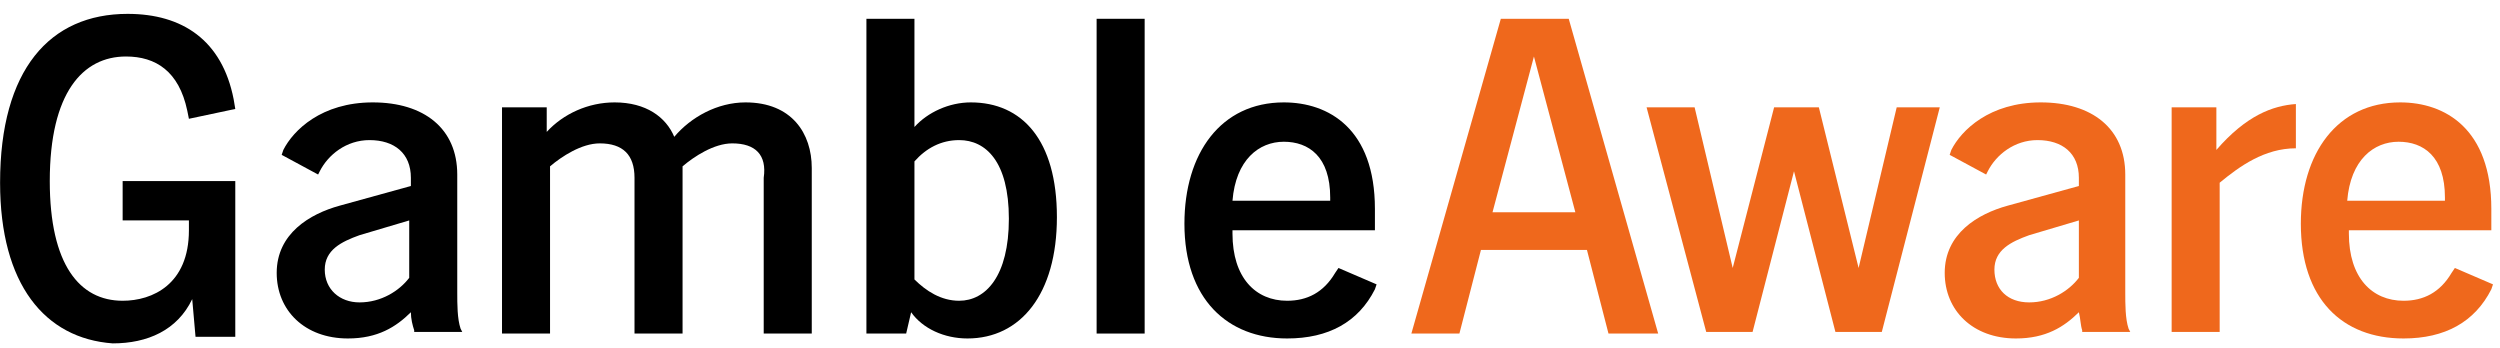
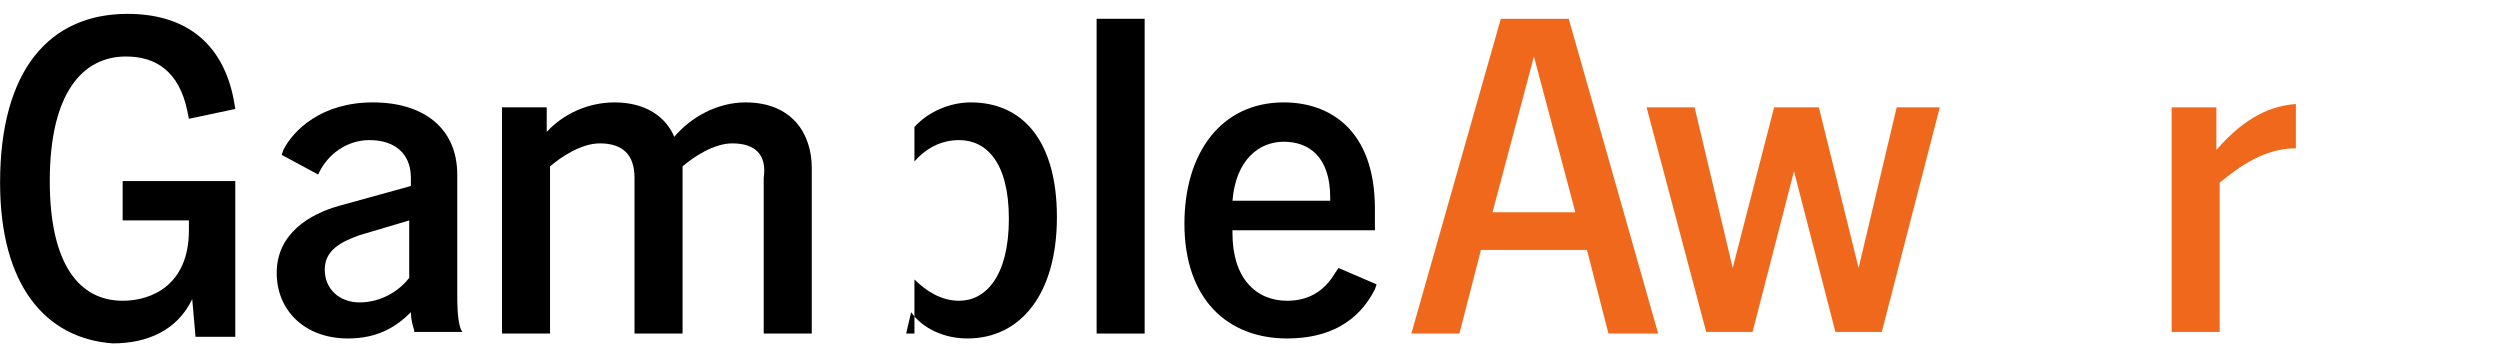
<svg xmlns="http://www.w3.org/2000/svg" width="122" height="17" viewBox="0 0 122 17" fill="none">
  <path d="M0.004 8.917C0.004 3.397 2.429 0.677 6.228 0.677C8.895 0.677 10.835 1.957 11.401 4.837L11.482 5.317L9.219 5.797L9.138 5.397C8.734 3.477 7.602 2.757 6.147 2.757C4.045 2.757 2.429 4.517 2.429 8.837C2.429 12.917 3.884 14.677 5.985 14.677C7.44 14.677 9.219 13.877 9.219 11.237V10.757H5.985V8.837H11.482V16.437H9.542L9.38 14.597C8.653 16.117 7.198 16.757 5.5 16.757C2.186 16.517 0.004 13.877 0.004 8.917Z" fill="black" />
  <path d="M20.051 15.237C19.323 15.957 18.434 16.517 16.979 16.517C14.878 16.517 13.503 15.157 13.503 13.317C13.503 11.397 15.12 10.437 16.575 10.037L20.051 9.077V8.677C20.051 7.477 19.243 6.837 18.03 6.837C16.898 6.837 16.009 7.557 15.605 8.357L15.524 8.517L13.746 7.557L13.827 7.317C14.312 6.357 15.686 4.997 18.192 4.997C20.698 4.997 22.314 6.277 22.314 8.517V14.277C22.314 14.837 22.314 15.557 22.476 16.037L22.557 16.197H20.213V16.117C20.132 15.877 20.051 15.557 20.051 15.237ZM17.545 14.757C18.596 14.757 19.485 14.197 19.97 13.557V10.757L17.545 11.477C16.656 11.797 15.848 12.197 15.848 13.157C15.848 14.117 16.575 14.757 17.545 14.757Z" fill="black" />
  <path d="M35.733 6.997C34.844 6.997 33.874 7.637 33.309 8.117V16.277H30.964V8.677C30.964 7.557 30.398 6.997 29.267 6.997C28.378 6.997 27.408 7.637 26.842 8.117V16.277H24.498V5.237H26.68V6.437C27.488 5.557 28.701 4.997 29.994 4.997C31.53 4.997 32.5 5.717 32.904 6.677C33.713 5.717 35.006 4.997 36.38 4.997C38.644 4.997 39.614 6.517 39.614 8.197V16.277H37.269V8.677C37.431 7.557 36.865 6.997 35.733 6.997Z" fill="black" />
-   <path d="M44.463 15.237L44.221 16.277H42.281V0.917H44.625V6.197C45.272 5.477 46.322 4.997 47.373 4.997C49.879 4.997 51.577 6.837 51.577 10.597C51.577 14.357 49.798 16.517 47.212 16.517C46.08 16.517 45.029 16.037 44.463 15.237ZM46.807 14.677C48.101 14.677 49.233 13.477 49.233 10.677C49.233 7.877 48.101 6.837 46.807 6.837C45.918 6.837 45.191 7.237 44.625 7.877V13.637C45.191 14.197 45.918 14.677 46.807 14.677Z" fill="black" />
+   <path d="M44.463 15.237L44.221 16.277H42.281H44.625V6.197C45.272 5.477 46.322 4.997 47.373 4.997C49.879 4.997 51.577 6.837 51.577 10.597C51.577 14.357 49.798 16.517 47.212 16.517C46.08 16.517 45.029 16.037 44.463 15.237ZM46.807 14.677C48.101 14.677 49.233 13.477 49.233 10.677C49.233 7.877 48.101 6.837 46.807 6.837C45.918 6.837 45.191 7.237 44.625 7.877V13.637C45.191 14.197 45.918 14.677 46.807 14.677Z" fill="black" />
  <path d="M53.515 0.917H55.859V16.277H53.515V0.917Z" fill="black" />
  <path d="M57.8 10.917C57.8 7.477 59.579 4.997 62.65 4.997C64.833 4.997 67.096 6.277 67.096 10.197V11.237H60.145V11.397C60.145 13.557 61.276 14.677 62.812 14.677C63.782 14.677 64.59 14.277 65.156 13.317L65.318 13.077L67.177 13.877L67.096 14.117C66.288 15.717 64.833 16.517 62.812 16.517C59.902 16.517 57.8 14.597 57.8 10.917ZM64.914 9.797V9.637C64.914 7.637 63.863 6.917 62.65 6.917C61.438 6.917 60.306 7.797 60.145 9.797H64.914Z" fill="black" />
  <path d="M73.24 0.917H76.554L80.919 16.277H78.494L77.443 12.197H72.27L71.219 16.277H68.875L73.24 0.917ZM76.877 10.357L74.856 2.757L72.835 10.357H76.877Z" fill="#EF681C" />
  <path d="M80.353 5.237H82.697L84.556 13.077L86.577 5.237H88.76L90.7 13.077L92.559 5.237H94.661L91.832 16.197H89.568L87.547 8.357L85.526 16.197H83.263L80.353 5.237Z" fill="#EF681C" />
-   <path d="M101.449 15.237C100.722 15.957 99.833 16.517 98.378 16.517C96.276 16.517 94.902 15.157 94.902 13.317C94.902 11.397 96.519 10.437 97.974 10.037L101.449 9.077V8.677C101.449 7.477 100.641 6.837 99.429 6.837C98.297 6.837 97.408 7.557 97.004 8.357L96.923 8.517L95.144 7.557L95.225 7.317C95.71 6.357 97.084 4.997 99.59 4.997C102.096 4.997 103.713 6.277 103.713 8.517V14.277C103.713 14.837 103.713 15.557 103.874 16.037L103.955 16.197H101.611V16.117C101.53 15.877 101.53 15.557 101.449 15.237ZM99.025 14.757C100.075 14.757 100.964 14.197 101.449 13.557V10.757L99.025 11.477C98.135 11.797 97.327 12.197 97.327 13.157C97.327 14.117 97.974 14.757 99.025 14.757Z" fill="#EF681C" />
  <path d="M105.976 5.237H108.159V7.317C109.614 5.637 110.907 5.157 112.039 5.077V7.237C110.503 7.237 109.29 8.117 108.32 8.917V16.197H105.976V5.237Z" fill="#EF681C" />
-   <path d="M112.281 10.917C112.281 7.477 114.059 4.997 117.131 4.997C119.313 4.997 121.577 6.277 121.577 10.197V11.237H114.625V11.397C114.625 13.557 115.757 14.677 117.293 14.677C118.263 14.677 119.071 14.277 119.637 13.317L119.798 13.077L121.658 13.877L121.577 14.117C120.768 15.717 119.313 16.517 117.293 16.517C114.302 16.517 112.281 14.597 112.281 10.917ZM119.313 9.797V9.637C119.313 7.637 118.263 6.917 117.05 6.917C115.838 6.917 114.706 7.797 114.544 9.797H119.313Z" fill="#EF681C" />
</svg>